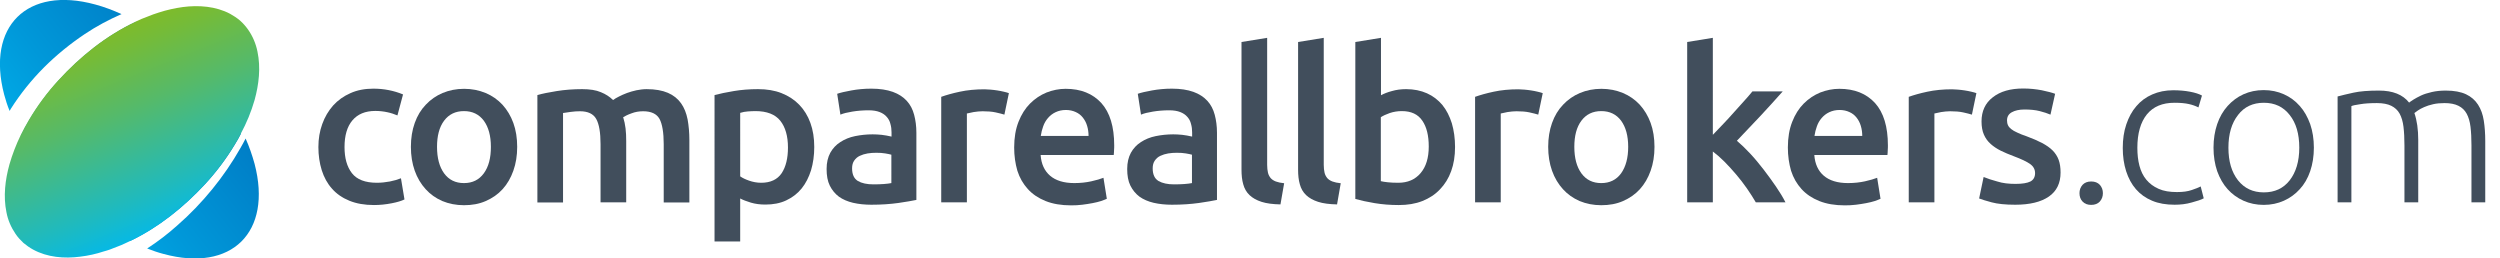
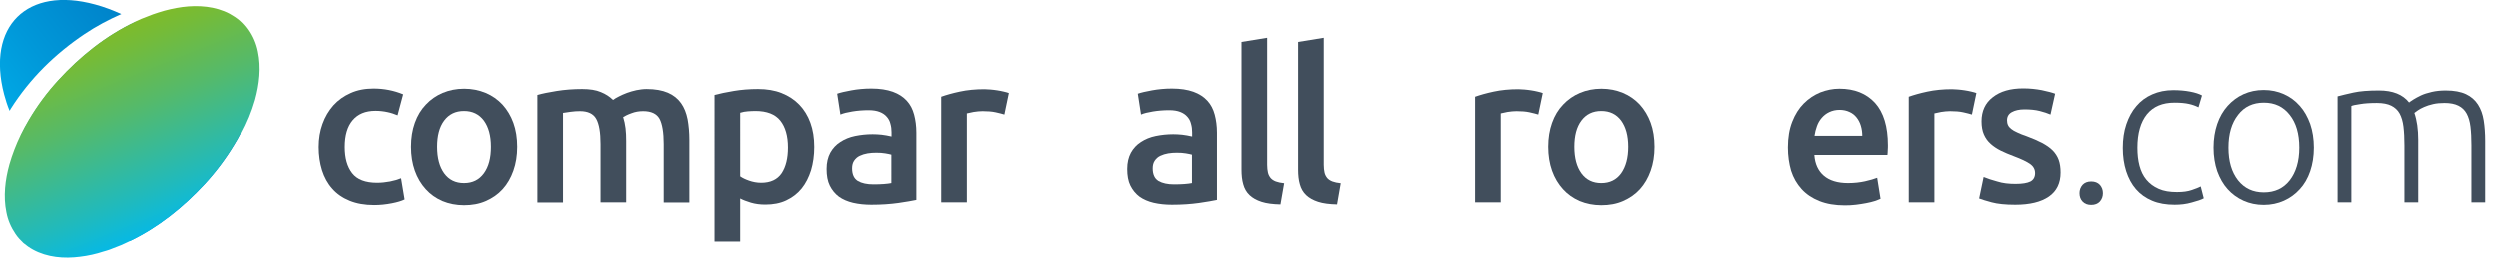
<svg xmlns="http://www.w3.org/2000/svg" version="1.1" id="Layer_1" x="0px" y="0px" viewBox="0 0 1559.4 161.2" style="enable-background:new 0 0 1559.4 161.2;" xml:space="preserve">
  <style type="text/css">
	.st0{fill:url(#SVGID_1_);}
	.st1{fill:url(#SVGID_2_);}
	.st2{fill:url(#SVGID_3_);}
	.st3{fill:url(#SVGID_4_);mix-blend-mode: multiply;}
	.st4{enable-background:new    ;}
	.st5{fill:#414E5C;}
</style>
  <g>
    <g id="Laag_2">
      <g id="Logo">
        <linearGradient id="SVGID_1_" gradientUnits="userSpaceOnUse" x1="-18.57" y1="101.49" x2="73.9" y2="172.83" gradientTransform="matrix(1 0 0 -1 0 162)">
          <stop offset="0" style="stop-color:#00AEE9" />
          <stop offset="0.43" style="stop-color:#0098D9" />
          <stop offset="1" style="stop-color:#007FC7" />
        </linearGradient>
        <path class="st0" d="M27.5,42c-7.8,7.8-14.8,16.5-20.7,25.8l-0.8,1.4C4.6,65.8,3.5,62.4,2.6,59C-8.6,16.4,16.9-8.8,59.4,2.8     c5.6,1.5,11.1,3.6,16.4,6c-8,3.5-15.7,7.6-23,12.5C43.7,27.4,35.2,34.3,27.5,42z" />
        <linearGradient id="SVGID_2_" gradientUnits="userSpaceOnUse" x1="29.619" y1="39.021" x2="122.1" y2="110.361" gradientTransform="matrix(1 0 0 -1 0 162)">
          <stop offset="0" style="stop-color:#00AEE9" />
          <stop offset="0.43" style="stop-color:#0098D9" />
          <stop offset="1" style="stop-color:#007FC7" />
        </linearGradient>
        <path class="st1" d="M81.3,150.3C53.8,137,27.9,111.9,13,84.6c1.6-3.3,3.4-6.6,5.3-9.8c5.2-8.8,11.3-17,18.2-24.6     c13.7-15,29.9-28,48.4-36.7c27.5,15.4,52.5,41.9,65.4,69.9c-1.2,2.3-2.5,4.7-3.9,6.9c-5.3,8.8-11.5,17-18.4,24.5     C114.7,129.2,99,141.8,81.3,150.3z" />
        <linearGradient id="SVGID_3_" gradientUnits="userSpaceOnUse" x1="73.139" y1="-17.398" x2="165.619" y2="53.942" gradientTransform="matrix(1 0 0 -1 0 162)">
          <stop offset="0" style="stop-color:#00AEE9" />
          <stop offset="0.43" style="stop-color:#0098D9" />
          <stop offset="1" style="stop-color:#007FC7" />
        </linearGradient>
-         <path class="st2" d="M102,158.4c-3.5-0.9-6.9-2.1-10.2-3.4c6.6-4.3,12.9-9.1,18.8-14.4c7.9-6.9,15.2-14.5,21.8-22.6     c6.6-8.1,12.5-16.7,17.6-25.7c1.1-1.9,2.2-3.9,3.2-5.9c2.3,5.1,4.1,10.4,5.6,15.8C170,144.9,144.5,170,102,158.4z" />
        <linearGradient id="SVGID_4_" gradientUnits="userSpaceOnUse" x1="56.859" y1="143.672" x2="107.749" y2="15.852" gradientTransform="matrix(1 0 0 -1 0 162)">
          <stop offset="0" style="stop-color:#82BB24" />
          <stop offset="0.13" style="stop-color:#75BB38" />
          <stop offset="0.4" style="stop-color:#55BA6A" />
          <stop offset="0.78" style="stop-color:#21BABB" />
          <stop offset="1" style="stop-color:#00B9EE" />
        </linearGradient>
        <path class="st3" d="M158.8,62.4c-2.1,7.3-5,14.3-8.6,21c-1.2,2.3-2.5,4.7-3.9,6.9c-5.3,8.8-11.5,17-18.4,24.5     c-13.4,14.4-29,27-46.7,35.5c-0.7,0.4-1.4,0.7-2.1,1c-1.2,0.5-2.3,1.1-3.5,1.6l-3.6,1.4l-3.6,1.4c-1.2,0.4-2.4,0.8-3.6,1.1     c-4.8,1.6-9.8,2.7-14.8,3.3c-10,1.3-20.5,0.4-29.3-4.4c-2.2-1.2-4.2-2.6-6.1-4.2c-1.8-1.7-3.5-3.5-4.9-5.6     c-2.8-4.1-4.8-8.7-5.7-13.6c-2-9.8-0.8-20.1,1.9-29.8c1.8-6.2,4.1-12.2,6.9-18c1.6-3.3,3.4-6.6,5.3-9.8     c5.2-8.8,11.3-17,18.2-24.5c13.7-15,29.9-28,48.4-36.7l0.1-0.1c1.2-0.5,2.3-1.1,3.5-1.6l3.6-1.4L95.5,9c1.2-0.4,2.4-0.8,3.6-1.2     C104,6.2,109,5.1,114,4.4c10-1.3,20.6-0.5,29.5,4.2c2.2,1.2,4.3,2.6,6.2,4.2c1.9,1.7,3.5,3.5,5,5.6c2.9,4.1,4.9,8.8,5.9,13.8     C162.7,42.2,161.5,52.6,158.8,62.4z" />
        <g class="st4">
          <path class="st5" d="M198.6,91.7c0-5.1,0.8-9.9,2.4-14.3c1.6-4.5,3.9-8.3,6.8-11.6c3-3.3,6.5-5.8,10.8-7.7      c4.2-1.9,9-2.8,14.3-2.8c6.5,0,12.7,1.2,18.5,3.6L247.9,72c-1.9-0.8-3.9-1.5-6.3-2c-2.3-0.5-4.8-0.8-7.5-0.8      c-6.3,0-11,2-14.3,5.9c-3.3,3.9-4.9,9.5-4.9,16.6c0,6.9,1.5,12.3,4.6,16.3c3.1,4,8.3,6,15.6,6c2.7,0,5.4-0.3,8.1-0.8      c2.6-0.5,4.9-1.2,6.9-2l2.2,13.2c-1.8,0.9-4.4,1.7-8,2.4c-3.6,0.7-7.3,1.1-11,1.1c-5.9,0-11-0.9-15.4-2.7      c-4.4-1.8-8-4.3-10.8-7.5c-2.9-3.2-5-7.1-6.4-11.5C199.3,101.7,198.6,96.9,198.6,91.7z" />
        </g>
        <g class="st4">
          <path class="st5" d="M322.6,91.6c0,5.5-0.8,10.4-2.4,14.9c-1.6,4.5-3.8,8.3-6.7,11.5s-6.4,5.6-10.5,7.4      c-4.1,1.8-8.6,2.6-13.6,2.6c-4.9,0-9.4-0.9-13.5-2.6c-4.1-1.8-7.5-4.2-10.4-7.4s-5.2-7-6.8-11.5c-1.6-4.5-2.4-9.5-2.4-14.9      c0-5.5,0.8-10.4,2.4-14.9c1.6-4.5,3.9-8.3,6.9-11.4c3-3.2,6.5-5.6,10.5-7.3c4.1-1.7,8.5-2.6,13.4-2.6c4.8,0,9.3,0.9,13.4,2.6      s7.6,4.2,10.5,7.3c2.9,3.2,5.2,7,6.8,11.4C321.8,81.1,322.6,86.1,322.6,91.6z M306.2,91.6c0-6.9-1.5-12.3-4.4-16.3      c-3-4-7.1-6-12.4-6s-9.4,2-12.4,6c-3,4-4.4,9.5-4.4,16.3c0,7,1.5,12.5,4.4,16.5c3,4.1,7.1,6.1,12.4,6.1s9.4-2,12.4-6.1      C304.8,104,306.2,98.5,306.2,91.6z" />
          <path class="st5" d="M374.6,89.9c0-7.2-0.9-12.5-2.7-15.7c-1.8-3.2-5.2-4.8-10.1-4.8c-1.8,0-3.7,0.1-5.8,0.4s-3.7,0.5-4.8,0.7      v55.8h-16V59.3c3.1-0.9,7.1-1.7,12.1-2.5c5-0.8,10.2-1.2,15.8-1.2c4.8,0,8.7,0.6,11.7,1.9c3,1.2,5.6,2.9,7.6,4.9      c1-0.7,2.2-1.5,3.7-2.2c1.5-0.8,3.2-1.5,5-2.2s3.8-1.2,5.9-1.7c2.1-0.4,4.2-0.7,6.3-0.7c5.4,0,9.8,0.8,13.3,2.3      c3.5,1.5,6.2,3.7,8.2,6.5c2,2.8,3.3,6.1,4.1,10.1c0.7,3.9,1.1,8.2,1.1,12.9v38.9h-16V89.9c0-7.2-0.9-12.5-2.6-15.7      c-1.8-3.2-5.2-4.8-10.2-4.8c-2.6,0-5,0.4-7.3,1.3c-2.3,0.8-4,1.7-5.2,2.4c0.7,2.2,1.2,4.5,1.5,7c0.3,2.5,0.4,5.1,0.4,7.9v38.2      h-16V89.9z" />
          <path class="st5" d="M507.9,91.7c0,5.3-0.7,10.1-2,14.5c-1.4,4.4-3.3,8.2-5.9,11.4c-2.6,3.2-5.8,5.6-9.6,7.4      c-3.8,1.8-8.2,2.6-13,2.6c-3.3,0-6.3-0.4-9-1.2c-2.7-0.8-5-1.7-6.7-2.6v26.8h-16V59.3c3.3-0.9,7.3-1.7,12-2.5s9.8-1.2,15.1-1.2      c5.5,0,10.4,0.8,14.7,2.5c4.3,1.7,8,4.1,11,7.2c3,3.1,5.4,6.9,7,11.4C507.1,81.1,507.9,86.1,507.9,91.7z M491.5,92      c0-7.1-1.6-12.7-4.8-16.7c-3.2-4-8.4-6-15.5-6c-1.5,0-3.1,0.1-4.7,0.2c-1.6,0.1-3.2,0.4-4.8,0.9V110c1.4,1,3.3,1.9,5.6,2.7      c2.3,0.8,4.8,1.3,7.5,1.3c5.8,0,10.1-2,12.8-6C490.2,104,491.5,98.7,491.5,92z" />
          <path class="st5" d="M543.5,55.3c5.3,0,9.7,0.7,13.4,2c3.6,1.3,6.5,3.2,8.7,5.6c2.2,2.4,3.7,5.3,4.6,8.7      c0.9,3.4,1.4,7.1,1.4,11.2v41.9c-2.5,0.5-6.2,1.2-11.2,1.9c-5,0.7-10.6,1.1-16.9,1.1c-4.1,0-7.9-0.4-11.4-1.2      c-3.4-0.8-6.4-2.1-8.8-3.8c-2.4-1.8-4.3-4.1-5.7-6.9c-1.4-2.8-2-6.3-2-10.4c0-4,0.8-7.3,2.3-10.1c1.5-2.7,3.6-5,6.3-6.7      c2.6-1.7,5.7-3,9.2-3.7c3.5-0.7,7.1-1.1,10.9-1.1c1.8,0,3.6,0.1,5.6,0.3c1.9,0.2,4,0.6,6.2,1.1v-2.6c0-1.9-0.2-3.6-0.7-5.3      c-0.4-1.7-1.2-3.2-2.3-4.4c-1.1-1.3-2.6-2.3-4.4-3c-1.8-0.7-4.1-1.1-6.8-1.1c-3.7,0-7.1,0.3-10.2,0.8c-3.1,0.5-5.6,1.1-7.5,1.9      l-2-13c2-0.7,5-1.4,8.9-2.1C534.9,55.7,539.1,55.3,543.5,55.3z M544.8,115c4.9,0,8.7-0.3,11.2-0.8V96.5      c-0.9-0.3-2.2-0.5-3.8-0.8c-1.7-0.3-3.5-0.4-5.6-0.4c-1.8,0-3.6,0.1-5.4,0.4c-1.8,0.3-3.4,0.8-4.9,1.5c-1.5,0.7-2.6,1.7-3.5,3      c-0.9,1.3-1.3,2.9-1.3,4.8c0,3.8,1.2,6.4,3.6,7.9C537.5,114.3,540.8,115,544.8,115z" />
          <path class="st5" d="M626.5,71.5c-1.3-0.4-3.2-0.9-5.5-1.4c-2.3-0.5-5-0.7-8.1-0.7c-1.8,0-3.6,0.2-5.6,0.5      c-2,0.4-3.4,0.7-4.2,0.9v55.4h-16V60.4c3.1-1.1,6.9-2.2,11.6-3.2c4.6-1,9.8-1.5,15.4-1.5c1.1,0,2.3,0.1,3.7,0.2      c1.4,0.1,2.8,0.3,4.2,0.5c1.4,0.2,2.8,0.5,4.1,0.8c1.3,0.3,2.4,0.6,3.2,0.9L626.5,71.5z" />
-           <path class="st5" d="M632.6,92c0-6.1,0.9-11.4,2.7-16c1.8-4.6,4.2-8.4,7.2-11.4c3-3,6.4-5.3,10.3-6.9c3.9-1.5,7.8-2.3,11.9-2.3      c9.5,0,16.9,3,22.3,8.9c5.3,5.9,8,14.7,8,26.4c0,0.9,0,1.9-0.1,3c0,1.1-0.1,2.1-0.2,3h-45.6c0.4,5.6,2.4,9.9,5.9,12.9      c3.5,3,8.5,4.6,15.1,4.6c3.9,0,7.4-0.4,10.6-1.1c3.2-0.7,5.8-1.5,7.6-2.2l2.1,13.1c-0.9,0.4-2.1,0.9-3.6,1.4      c-1.5,0.5-3.3,0.9-5.3,1.3c-2,0.4-4.1,0.7-6.4,1c-2.3,0.3-4.6,0.4-7,0.4c-6.1,0-11.4-0.9-15.9-2.7c-4.5-1.8-8.2-4.3-11.1-7.5      c-2.9-3.2-5.1-7-6.5-11.4C633.3,102,632.6,97.2,632.6,92z M679,84.8c0-2.2-0.3-4.3-0.9-6.3c-0.6-2-1.5-3.7-2.7-5.2      c-1.2-1.5-2.6-2.6-4.4-3.4c-1.7-0.8-3.8-1.3-6.1-1.3c-2.5,0-4.6,0.5-6.5,1.4s-3.4,2.1-4.7,3.6c-1.3,1.5-2.3,3.2-3,5.2      c-0.7,1.9-1.2,3.9-1.5,6H679z" />
          <path class="st5" d="M731,55.3c5.3,0,9.7,0.7,13.4,2c3.6,1.3,6.5,3.2,8.7,5.6c2.2,2.4,3.7,5.3,4.6,8.7c0.9,3.4,1.4,7.1,1.4,11.2      v41.9c-2.5,0.5-6.2,1.2-11.2,1.9c-5,0.7-10.6,1.1-16.9,1.1c-4.1,0-7.9-0.4-11.4-1.2c-3.4-0.8-6.4-2.1-8.8-3.8      c-2.4-1.8-4.3-4.1-5.7-6.9c-1.4-2.8-2-6.3-2-10.4c0-4,0.8-7.3,2.3-10.1c1.5-2.7,3.6-5,6.3-6.7c2.6-1.7,5.7-3,9.2-3.7      c3.5-0.7,7.1-1.1,10.9-1.1c1.8,0,3.6,0.1,5.6,0.3c1.9,0.2,4,0.6,6.2,1.1v-2.6c0-1.9-0.2-3.6-0.7-5.3c-0.4-1.7-1.2-3.2-2.3-4.4      c-1.1-1.3-2.6-2.3-4.4-3c-1.8-0.7-4.1-1.1-6.8-1.1c-3.7,0-7.1,0.3-10.2,0.8c-3.1,0.5-5.6,1.1-7.5,1.9l-2-13c2-0.7,5-1.4,8.9-2.1      C722.5,55.7,726.6,55.3,731,55.3z M732.3,115c4.9,0,8.7-0.3,11.2-0.8V96.5c-0.9-0.3-2.2-0.5-3.8-0.8c-1.7-0.3-3.5-0.4-5.6-0.4      c-1.8,0-3.6,0.1-5.4,0.4c-1.8,0.3-3.4,0.8-4.9,1.5c-1.5,0.7-2.6,1.7-3.5,3c-0.9,1.3-1.3,2.9-1.3,4.8c0,3.8,1.2,6.4,3.6,7.9      C725.1,114.3,728.3,115,732.3,115z" />
          <path class="st5" d="M798.7,127.5c-4.8-0.1-8.7-0.6-11.8-1.6c-3.1-1-5.6-2.4-7.5-4.2c-1.9-1.8-3.2-4.1-3.9-6.7      c-0.8-2.7-1.1-5.8-1.1-9.2V26.2l16-2.6v79.2c0,1.9,0.2,3.6,0.5,4.9c0.3,1.3,0.9,2.4,1.7,3.4c0.8,0.9,1.9,1.6,3.2,2.1      c1.4,0.5,3.1,0.9,5.2,1.1L798.7,127.5z" />
          <path class="st5" d="M834,127.5c-4.8-0.1-8.7-0.6-11.8-1.6c-3.1-1-5.6-2.4-7.5-4.2c-1.9-1.8-3.2-4.1-3.9-6.7      c-0.8-2.7-1.1-5.8-1.1-9.2V26.2l16-2.6v79.2c0,1.9,0.2,3.6,0.5,4.9c0.3,1.3,0.9,2.4,1.7,3.4c0.8,0.9,1.9,1.6,3.2,2.1      c1.4,0.5,3.1,0.9,5.2,1.1L834,127.5z" />
-           <path class="st5" d="M907.6,91.7c0,5.6-0.8,10.6-2.4,15c-1.6,4.5-4,8.3-7,11.4c-3,3.2-6.7,5.6-11,7.3c-4.3,1.7-9.2,2.5-14.7,2.5      c-5.3,0-10.3-0.4-15.1-1.2c-4.8-0.8-8.8-1.7-12-2.6V26.2l16-2.6v35.8c1.9-1,4.1-1.9,6.8-2.6c2.7-0.8,5.7-1.2,8.9-1.2      c4.8,0,9.2,0.9,13,2.6c3.8,1.7,7,4.2,9.6,7.3c2.6,3.2,4.5,7,5.9,11.4C906.9,81.4,907.6,86.3,907.6,91.7z M891.2,91.4      c0-6.8-1.3-12.2-4-16.1c-2.7-4-6.9-6-12.8-6c-2.6,0-5.1,0.4-7.5,1.2c-2.3,0.8-4.2,1.7-5.6,2.6V113c1.1,0.3,2.6,0.5,4.4,0.7      c1.8,0.2,4,0.3,6.5,0.3c5.9,0,10.5-2,13.9-6C889.5,104,891.2,98.5,891.2,91.4z" />
          <path class="st5" d="M959.5,71.5c-1.3-0.4-3.2-0.9-5.5-1.4c-2.3-0.5-5-0.7-8.1-0.7c-1.8,0-3.6,0.2-5.6,0.5      c-2,0.4-3.4,0.7-4.2,0.9v55.4h-16V60.4c3.1-1.1,6.9-2.2,11.6-3.2c4.6-1,9.8-1.5,15.4-1.5c1.1,0,2.3,0.1,3.7,0.2      c1.4,0.1,2.8,0.3,4.2,0.5c1.4,0.2,2.8,0.5,4.1,0.8c1.3,0.3,2.4,0.6,3.2,0.9L959.5,71.5z" />
          <path class="st5" d="M1032,91.6c0,5.5-0.8,10.4-2.4,14.9c-1.6,4.5-3.8,8.3-6.7,11.5s-6.4,5.6-10.5,7.4      c-4.1,1.8-8.6,2.6-13.6,2.6c-4.9,0-9.4-0.9-13.5-2.6c-4.1-1.8-7.5-4.2-10.4-7.4s-5.2-7-6.8-11.5c-1.6-4.5-2.4-9.5-2.4-14.9      c0-5.5,0.8-10.4,2.4-14.9c1.6-4.5,3.9-8.3,6.9-11.4c3-3.2,6.5-5.6,10.5-7.3c4.1-1.7,8.5-2.6,13.4-2.6c4.8,0,9.3,0.9,13.4,2.6      s7.6,4.2,10.5,7.3c2.9,3.2,5.2,7,6.8,11.4C1031.2,81.1,1032,86.1,1032,91.6z M1015.6,91.6c0-6.9-1.5-12.3-4.4-16.3      c-3-4-7.1-6-12.4-6s-9.4,2-12.4,6c-3,4-4.4,9.5-4.4,16.3c0,7,1.5,12.5,4.4,16.5c3,4.1,7.1,6.1,12.4,6.1s9.4-2,12.4-6.1      C1014.1,104,1015.6,98.5,1015.6,91.6z" />
        </g>
        <g class="st4">
-           <path class="st5" d="M1068.5,84c2-2.1,4.2-4.4,6.5-6.8c2.3-2.4,4.5-4.8,6.7-7.3c2.2-2.4,4.3-4.8,6.3-7c2-2.2,3.7-4.2,5.1-5.9      h18.9c-4.4,4.9-9,10.1-13.9,15.3s-9.8,10.4-14.7,15.5c2.6,2.2,5.4,4.9,8.3,8c2.9,3.1,5.7,6.5,8.4,10c2.7,3.5,5.3,7.1,7.7,10.6      c2.4,3.5,4.4,6.8,5.9,9.8h-18.5c-1.6-2.7-3.4-5.6-5.5-8.6c-2.1-3-4.3-5.9-6.7-8.7c-2.4-2.8-4.8-5.5-7.3-8      c-2.5-2.5-4.9-4.6-7.3-6.4v31.7h-16v-100l16-2.6V84z" />
-         </g>
+           </g>
        <g class="st4">
          <path class="st5" d="M1115.2,92c0-6.1,0.9-11.4,2.7-16c1.8-4.6,4.2-8.4,7.2-11.4c3-3,6.4-5.3,10.3-6.9c3.9-1.5,7.8-2.3,11.9-2.3      c9.5,0,16.9,3,22.3,8.9c5.3,5.9,8,14.7,8,26.4c0,0.9,0,1.9-0.1,3c0,1.1-0.1,2.1-0.2,3h-45.6c0.4,5.6,2.4,9.9,5.9,12.9      c3.5,3,8.5,4.6,15.1,4.6c3.9,0,7.4-0.4,10.6-1.1c3.2-0.7,5.8-1.5,7.6-2.2l2.1,13.1c-0.9,0.4-2.1,0.9-3.6,1.4      c-1.5,0.5-3.3,0.9-5.3,1.3c-2,0.4-4.1,0.7-6.4,1c-2.3,0.3-4.6,0.4-7,0.4c-6.1,0-11.4-0.9-15.9-2.7c-4.5-1.8-8.2-4.3-11.1-7.5      c-2.9-3.2-5.1-7-6.5-11.4C1115.9,102,1115.2,97.2,1115.2,92z M1161.6,84.8c0-2.2-0.3-4.3-0.9-6.3c-0.6-2-1.5-3.7-2.7-5.2      c-1.2-1.5-2.6-2.6-4.4-3.4c-1.7-0.8-3.8-1.3-6.1-1.3c-2.5,0-4.6,0.5-6.5,1.4s-3.4,2.1-4.7,3.6c-1.3,1.5-2.3,3.2-3,5.2      c-0.7,1.9-1.2,3.9-1.5,6H1161.6z" />
          <path class="st5" d="M1230,71.5c-1.3-0.4-3.2-0.9-5.5-1.4c-2.3-0.5-5-0.7-8.1-0.7c-1.8,0-3.6,0.2-5.6,0.5      c-2,0.4-3.4,0.7-4.2,0.9v55.4h-16V60.4c3.1-1.1,6.9-2.2,11.6-3.2c4.6-1,9.8-1.5,15.4-1.5c1.1,0,2.3,0.1,3.7,0.2      c1.4,0.1,2.8,0.3,4.2,0.5c1.4,0.2,2.8,0.5,4.1,0.8c1.3,0.3,2.4,0.6,3.2,0.9L1230,71.5z" />
          <path class="st5" d="M1257.2,114.7c4.2,0,7.3-0.5,9.3-1.5c1.9-1,2.9-2.8,2.9-5.2c0-2.3-1-4.2-3.1-5.7c-2.1-1.5-5.5-3.1-10.3-4.9      c-2.9-1.1-5.6-2.2-8-3.4c-2.4-1.2-4.5-2.6-6.3-4.2c-1.8-1.6-3.2-3.5-4.2-5.8c-1-2.2-1.5-5-1.5-8.3c0-6.3,2.3-11.4,7-15      c4.7-3.7,11-5.5,19-5.5c4.1,0,7.9,0.4,11.6,1.1c3.7,0.8,6.5,1.5,8.3,2.2l-2.9,13c-1.8-0.8-4-1.5-6.7-2.2c-2.7-0.7-5.9-1-9.5-1      c-3.3,0-5.9,0.6-7.9,1.7c-2,1.1-3,2.8-3,5.1c0,1.1,0.2,2.2,0.6,3c0.4,0.9,1.1,1.7,2,2.4c1,0.8,2.2,1.5,3.8,2.2      c1.6,0.8,3.5,1.5,5.8,2.3c3.8,1.4,7,2.8,9.7,4.2c2.6,1.4,4.8,2.9,6.5,4.6c1.7,1.7,3,3.7,3.8,5.9c0.8,2.2,1.2,4.8,1.2,7.9      c0,6.6-2.4,11.6-7.3,15c-4.9,3.4-11.9,5.1-21,5.1c-6.1,0-11-0.5-14.7-1.5s-6.3-1.8-7.8-2.4l2.8-13.4c2.4,1,5.2,1.9,8.5,2.8      C1249.2,114.3,1253,114.7,1257.2,114.7z" />
        </g>
        <g class="st4">
          <path class="st5" d="M1311.7,120.5c0,2-0.6,3.7-1.9,5.2c-1.3,1.4-3.1,2.1-5.4,2.1c-2.3,0-4.1-0.7-5.4-2.1      c-1.3-1.4-1.9-3.1-1.9-5.2c0-2,0.6-3.7,1.9-5.2c1.3-1.4,3.1-2.1,5.4-2.1c2.3,0,4.1,0.7,5.4,2.1      C1311.1,116.8,1311.7,118.5,1311.7,120.5z" />
          <path class="st5" d="M1356.4,127.7c-5.3,0-10-0.8-14-2.5c-4.1-1.7-7.4-4.1-10.1-7.2c-2.7-3.1-4.7-6.9-6.1-11.2      c-1.4-4.4-2.1-9.2-2.1-14.5c0-5.4,0.7-10.3,2.2-14.7c1.5-4.4,3.5-8.2,6.3-11.4c2.7-3.2,6-5.6,9.9-7.3c3.9-1.7,8.2-2.6,13.1-2.6      c3.7,0,7.2,0.3,10.4,0.9c3.2,0.6,5.7,1.4,7.5,2.4l-2.2,7.4c-1.8-0.9-3.7-1.6-6-2.1c-2.2-0.5-5.2-0.8-8.9-0.8      c-7.6,0-13.3,2.4-17.3,7.3c-3.9,4.9-5.9,11.8-5.9,20.8c0,4.1,0.4,7.8,1.3,11.2c0.9,3.4,2.3,6.3,4.3,8.7c2,2.4,4.5,4.3,7.7,5.7      c3.1,1.4,6.9,2,11.4,2c3.7,0,6.8-0.4,9.3-1.3c2.5-0.8,4.3-1.6,5.5-2.2l1.9,7.4c-1.6,0.9-4.1,1.7-7.5,2.6      C1363.7,127.3,1360.1,127.7,1356.4,127.7z" />
          <path class="st5" d="M1443.3,92.1c0,5.4-0.8,10.3-2.3,14.7c-1.5,4.4-3.7,8.2-6.5,11.2c-2.8,3.1-6.1,5.5-9.9,7.2      c-3.8,1.7-8,2.6-12.6,2.6c-4.6,0-8.8-0.9-12.6-2.6c-3.8-1.7-7.1-4.1-9.9-7.2c-2.8-3.1-4.9-6.8-6.5-11.2      c-1.5-4.4-2.3-9.3-2.3-14.7c0-5.4,0.8-10.3,2.3-14.7c1.5-4.4,3.7-8.2,6.5-11.3c2.8-3.1,6.1-5.6,9.9-7.3c3.8-1.7,8-2.6,12.6-2.6      c4.6,0,8.8,0.9,12.6,2.6c3.8,1.7,7.1,4.1,9.9,7.3c2.8,3.1,4.9,6.9,6.5,11.3C1442.5,81.8,1443.3,86.7,1443.3,92.1z M1434.2,92.1      c0-8.6-2-15.4-6-20.4c-4-5.1-9.3-7.6-16.1-7.6c-6.8,0-12.2,2.5-16.1,7.6c-4,5.1-6,11.9-6,20.4c0,8.6,2,15.3,6,20.4      c4,5,9.3,7.5,16.1,7.5c6.8,0,12.2-2.5,16.1-7.5S1434.2,100.7,1434.2,92.1z" />
          <path class="st5" d="M1458,60.2c2.6-0.7,5.9-1.5,10-2.4c4.1-0.9,9.4-1.3,15.9-1.3c8.6,0,14.9,2.5,18.8,7.5      c0.4-0.4,1.3-0.9,2.6-1.8c1.3-0.8,2.9-1.7,4.8-2.6c1.9-0.9,4.2-1.6,6.8-2.2c2.6-0.6,5.5-0.9,8.7-0.9c5.2,0,9.4,0.8,12.6,2.3      c3.2,1.5,5.7,3.7,7.5,6.5c1.8,2.8,3,6.1,3.6,10c0.6,3.9,0.9,8.1,0.9,12.7v38.2h-8.6V90.8c0-4.5-0.2-8.4-0.6-11.7      c-0.4-3.3-1.2-6-2.4-8.2c-1.2-2.2-2.9-3.8-5.1-4.9c-2.2-1.1-5.1-1.7-8.6-1.7c-2.6,0-5,0.2-7.2,0.7c-2.2,0.5-4,1.1-5.6,1.8      c-1.6,0.7-2.9,1.4-3.9,2.1c-1,0.7-1.7,1.2-2.2,1.6c0.8,2.3,1.4,4.9,1.8,7.7c0.4,2.9,0.6,5.9,0.6,9.1v38.9h-8.6V90.8      c0-4.5-0.2-8.4-0.6-11.7c-0.4-3.3-1.2-6-2.4-8.2c-1.2-2.2-3-3.8-5.2-4.9c-2.2-1.1-5.2-1.7-8.9-1.7c-4.1,0-7.6,0.2-10.5,0.7      c-2.9,0.4-4.7,0.8-5.5,1.2v60h-8.6V60.2z" />
        </g>
      </g>
    </g>
  </g>
</svg>